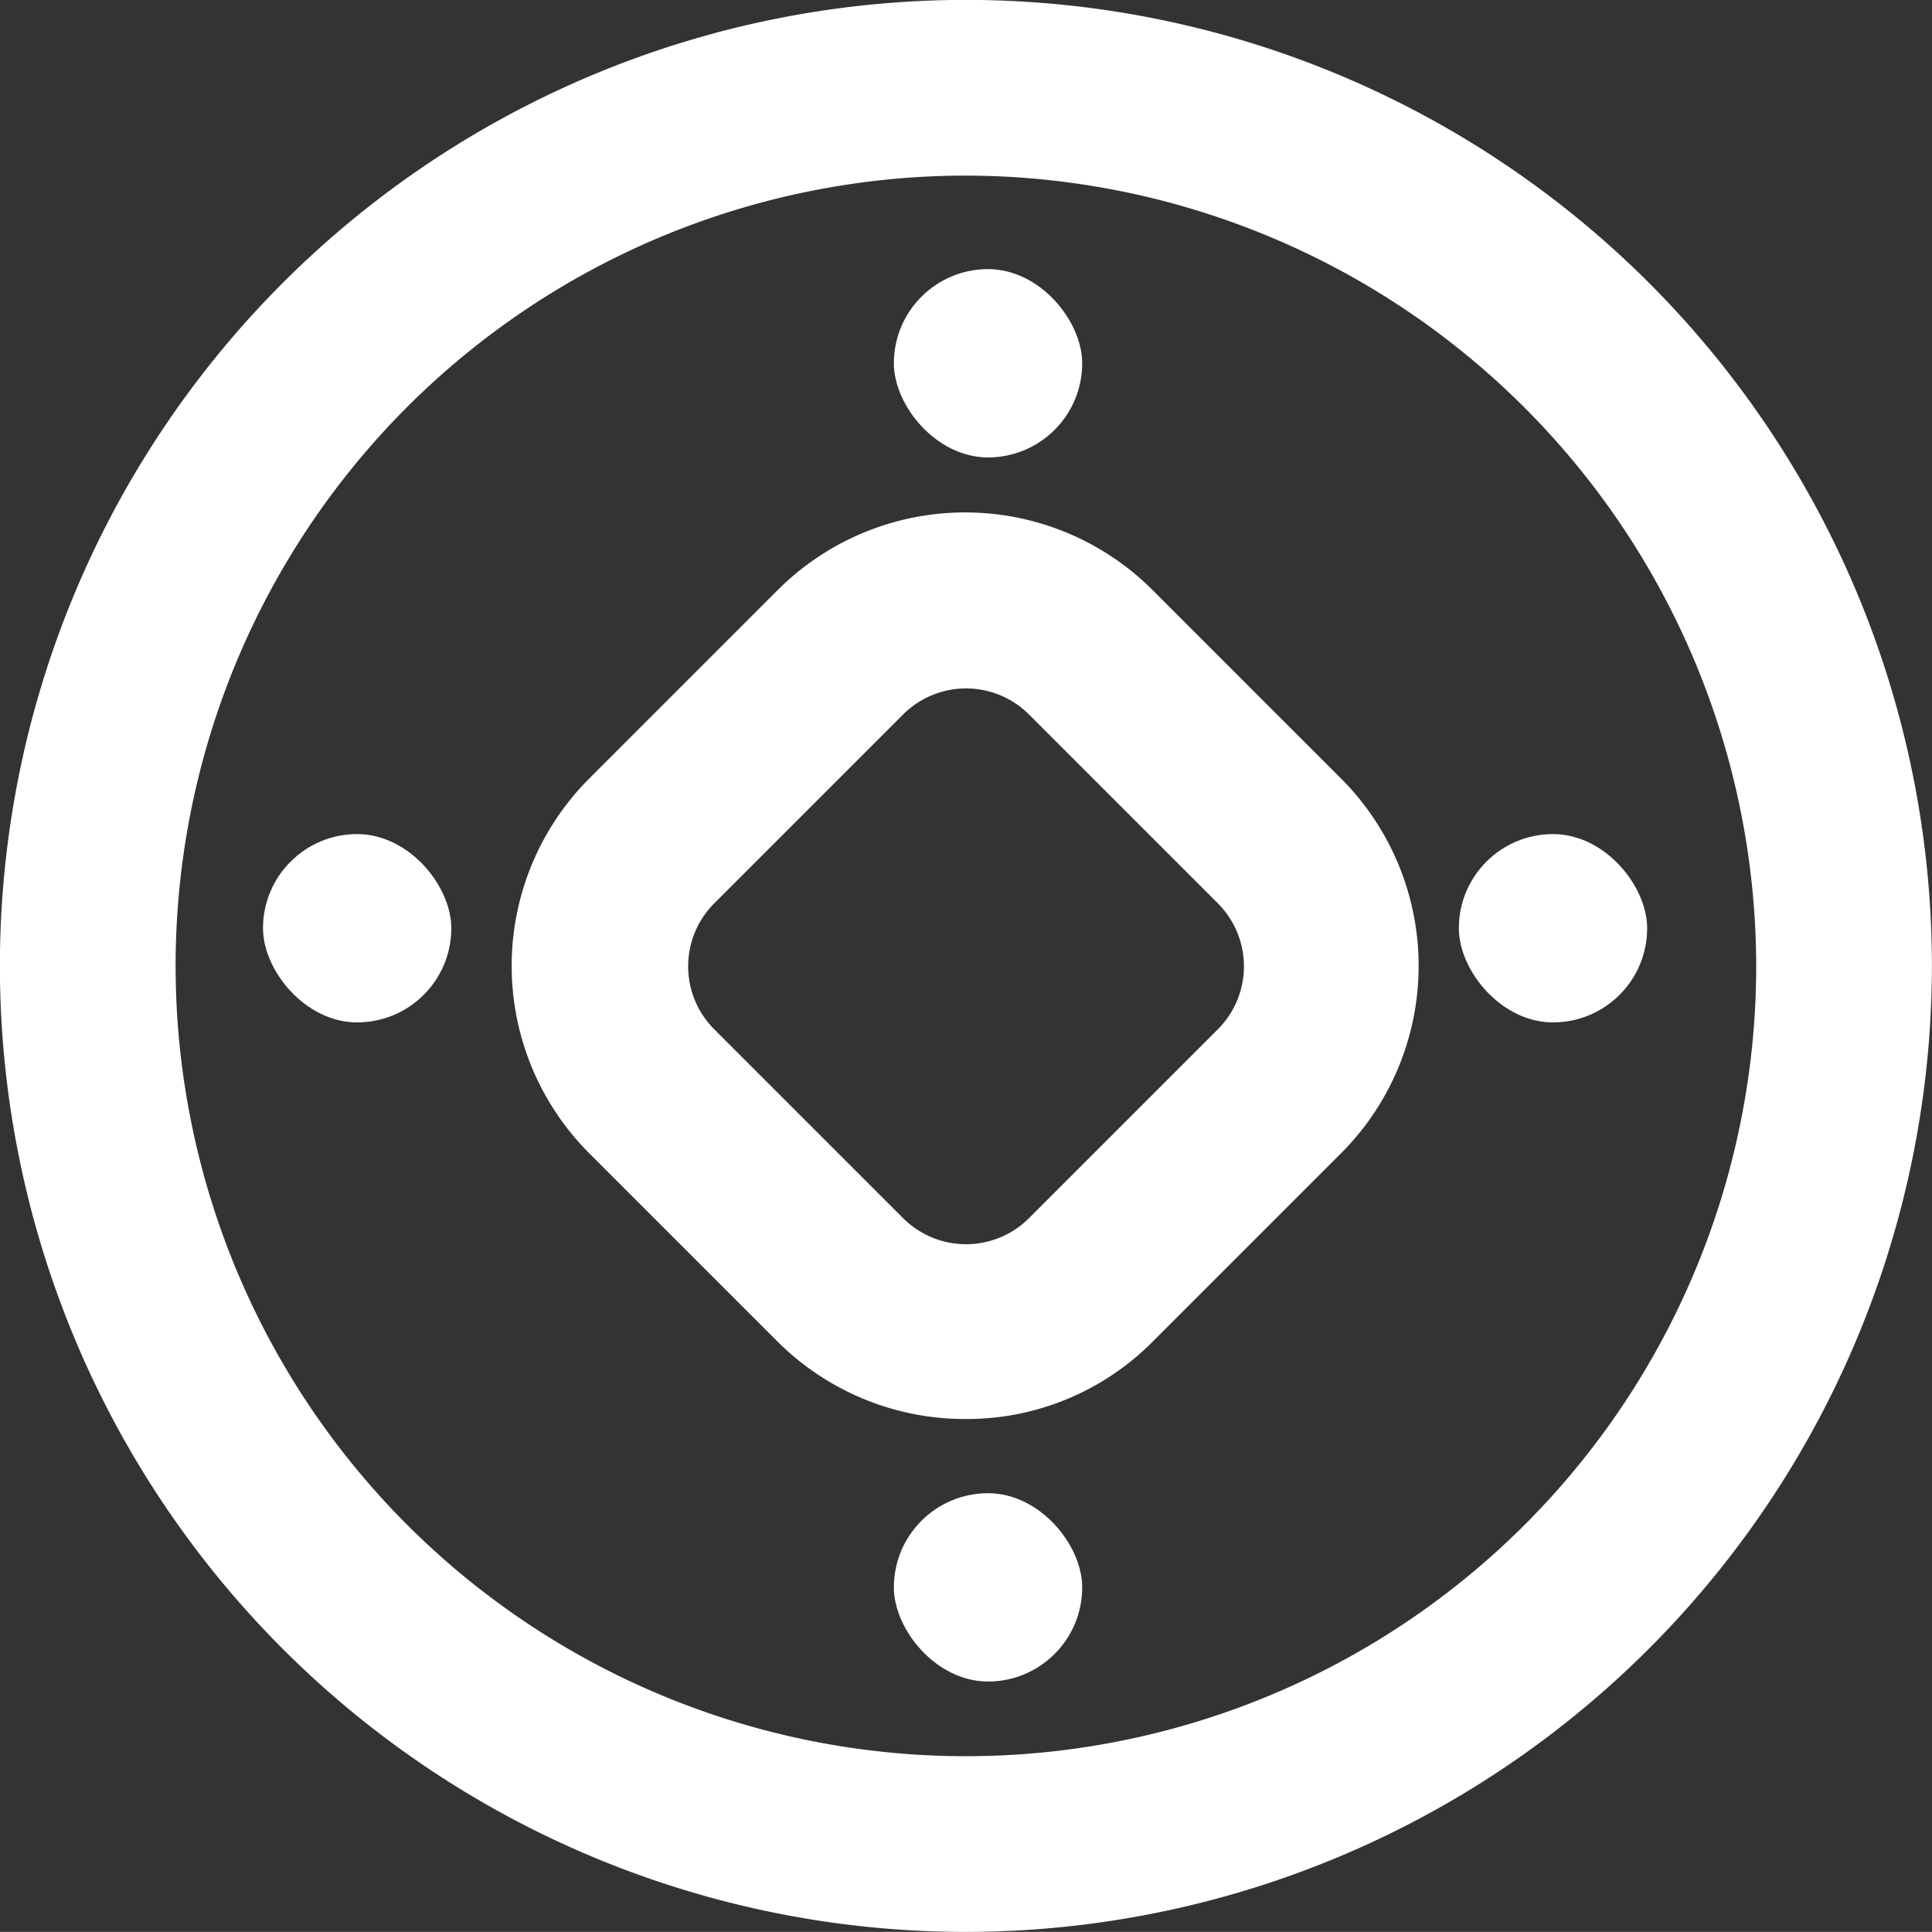
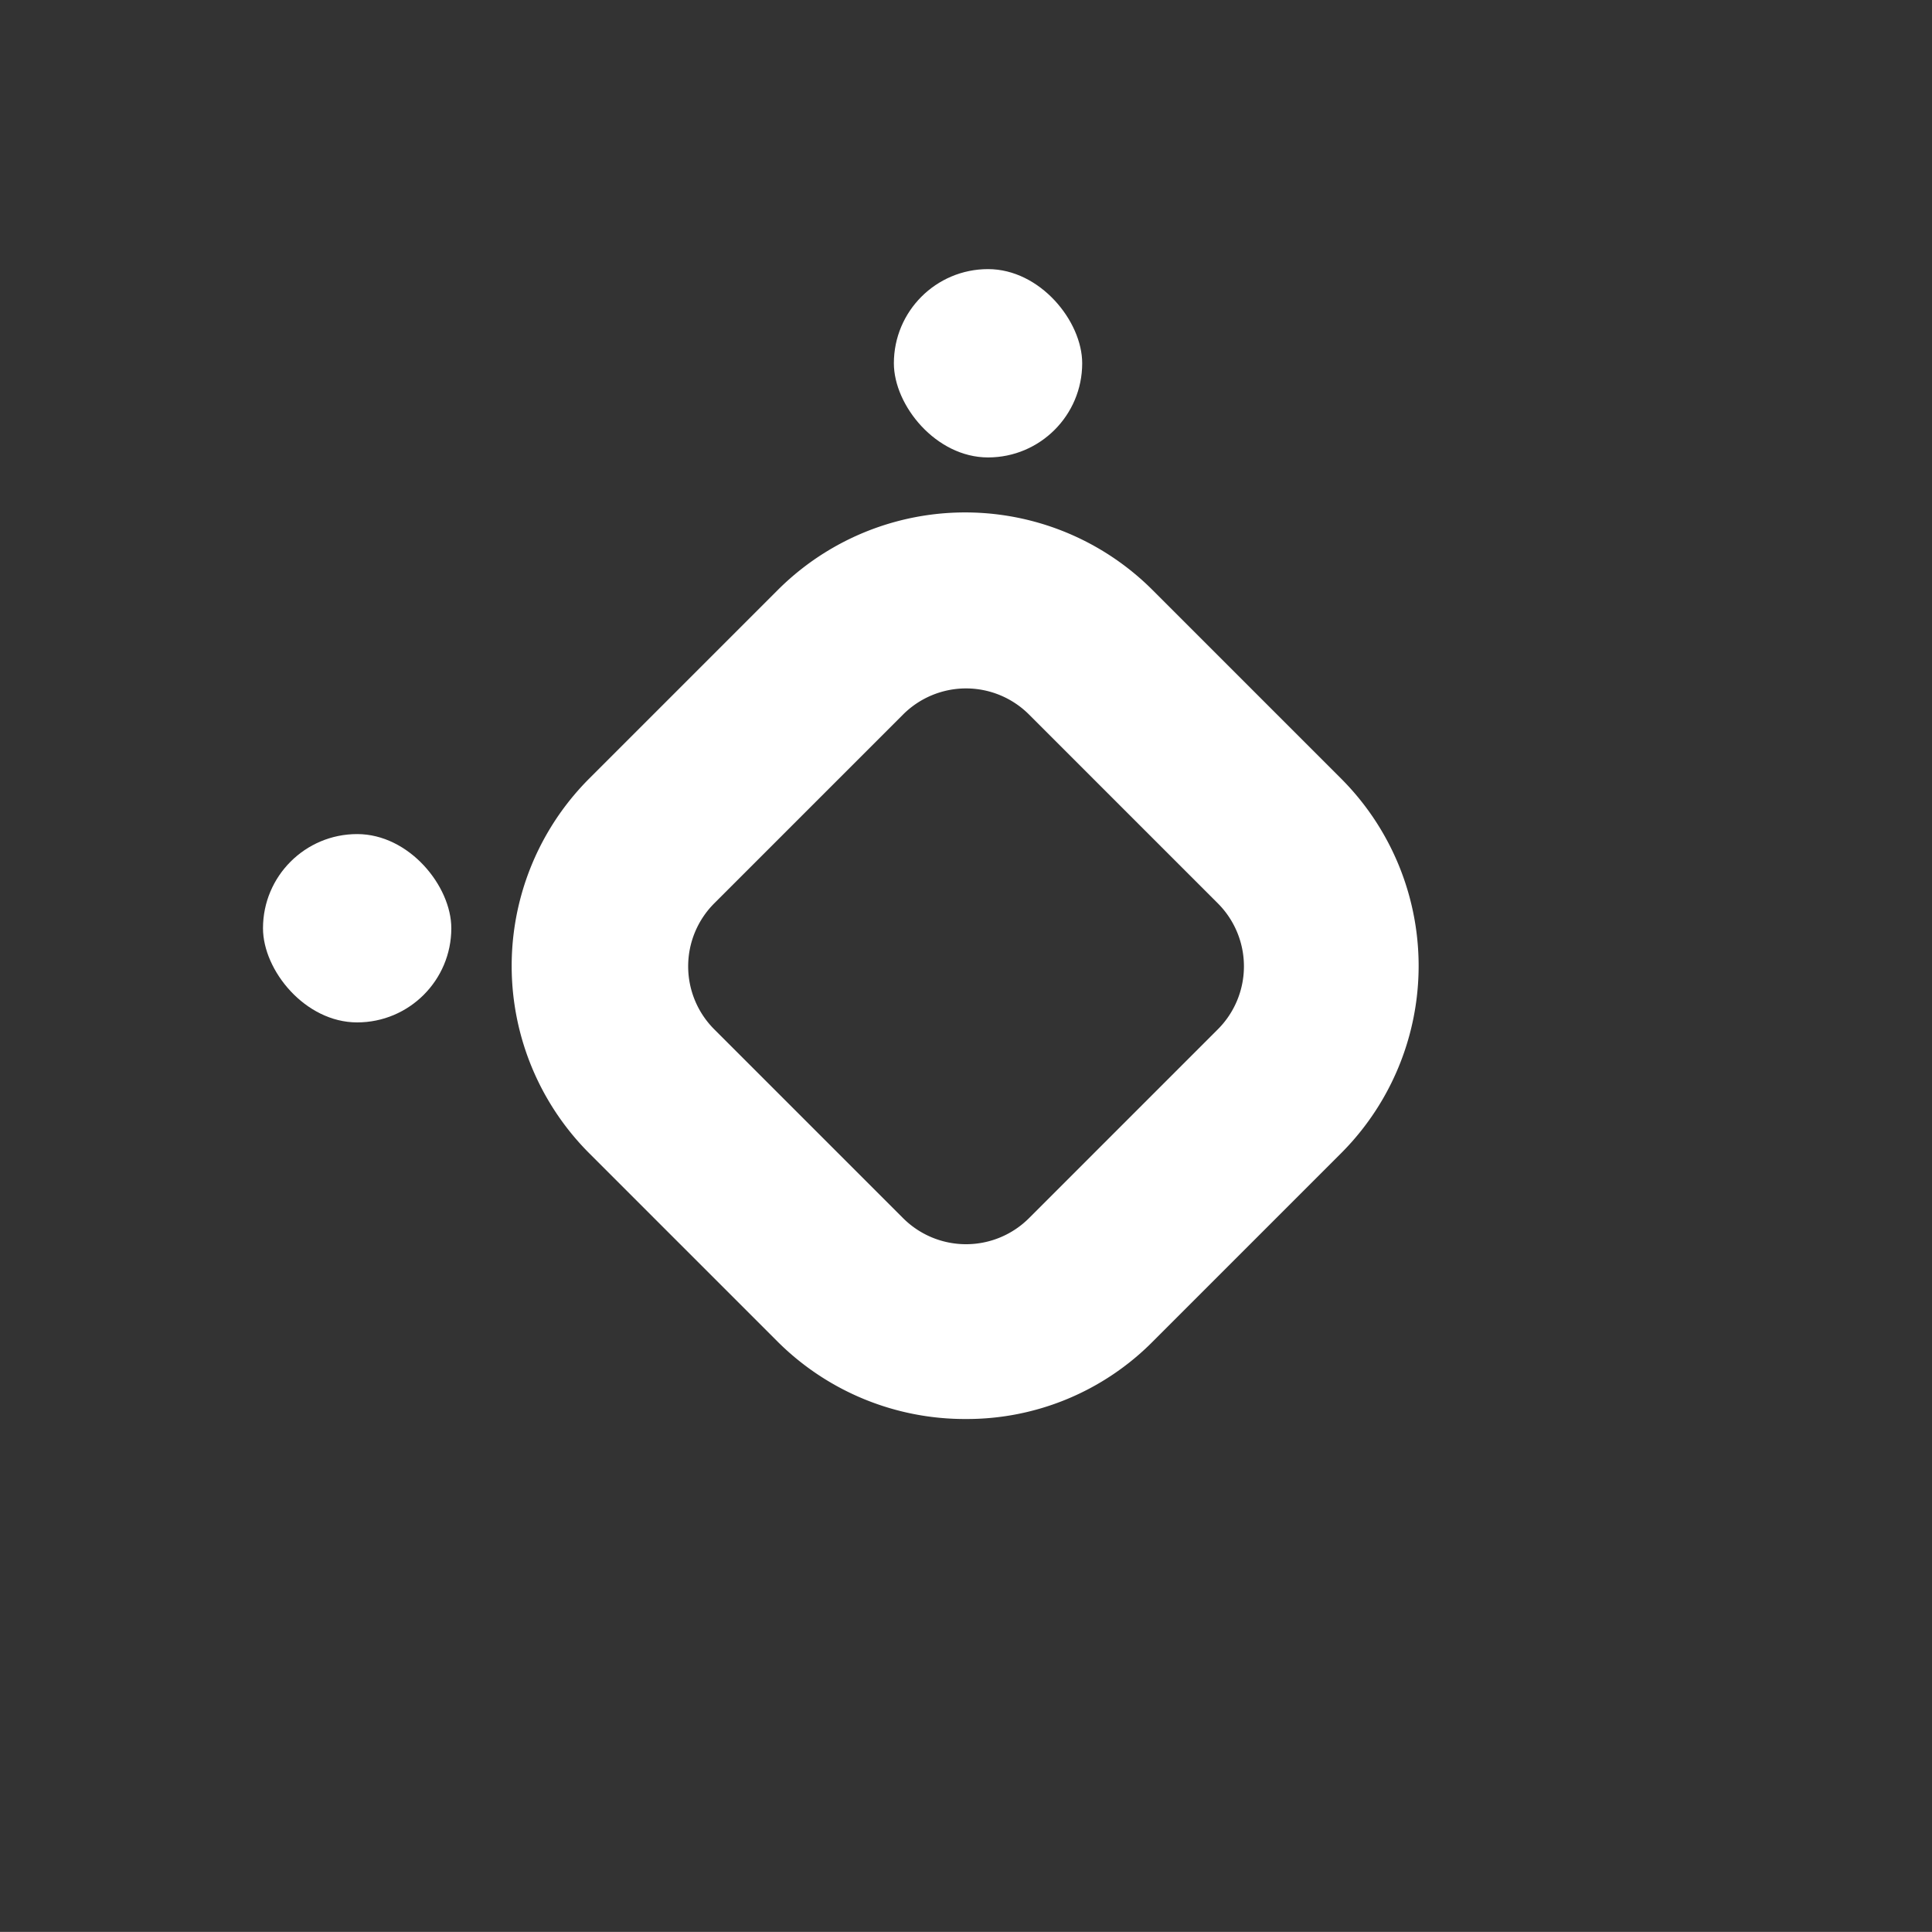
<svg xmlns="http://www.w3.org/2000/svg" width="20.518" height="20.517" viewBox="0 0 20.518 20.517">
  <rect x="0" y="0" width="20.518" height="20.517" fill="#333333" stroke="none" />
  <g id="icon_钱币_金钱" data-name="icon_钱币、金钱" transform="translate(-42.667 -42.667)">
    <path id="路径_2236" data-name="路径 2236" d="M296.448,301.677a2.817,2.817,0,0,1-2-.821l-2-2a2.815,2.815,0,0,1,0-3.982l2-2a2.815,2.815,0,0,1,3.982,0l2,2a2.815,2.815,0,0,1,0,3.982l-2,2A2.78,2.78,0,0,1,296.448,301.677Zm0-7.759a.947.947,0,0,0-.671.28l-2,2a.946.946,0,0,0,0,1.343l2,2a.946.946,0,0,0,1.343,0l2-2a.946.946,0,0,0,0-1.343l-2-2A.947.947,0,0,0,296.448,293.918Z" transform="translate(-243.522 -243.94)" fill="#fff" />
-     <path id="路径_2237" data-name="路径 2237" d="M52.925,63.184A10.259,10.259,0,1,1,63.184,52.925,10.265,10.265,0,0,1,52.925,63.184Zm0-18.652a8.393,8.393,0,1,0,8.393,8.393A8.406,8.406,0,0,0,52.925,44.532Z" fill="#fff" />
    <rect id="矩形_505" data-name="矩形 505" width="2" height="2" rx="1" transform="translate(52.16 45.525)" fill="#fff" />
-     <rect id="矩形_506" data-name="矩形 506" width="2" height="2" rx="1" transform="translate(58.16 51.525)" fill="#fff" />
    <rect id="矩形_507" data-name="矩形 507" width="2" height="2" rx="1" transform="translate(45.46 51.525)" fill="#fff" />
-     <rect id="矩形_508" data-name="矩形 508" width="2" height="2" rx="1" transform="translate(52.16 58.525)" fill="#fff" />
  </g>
</svg>